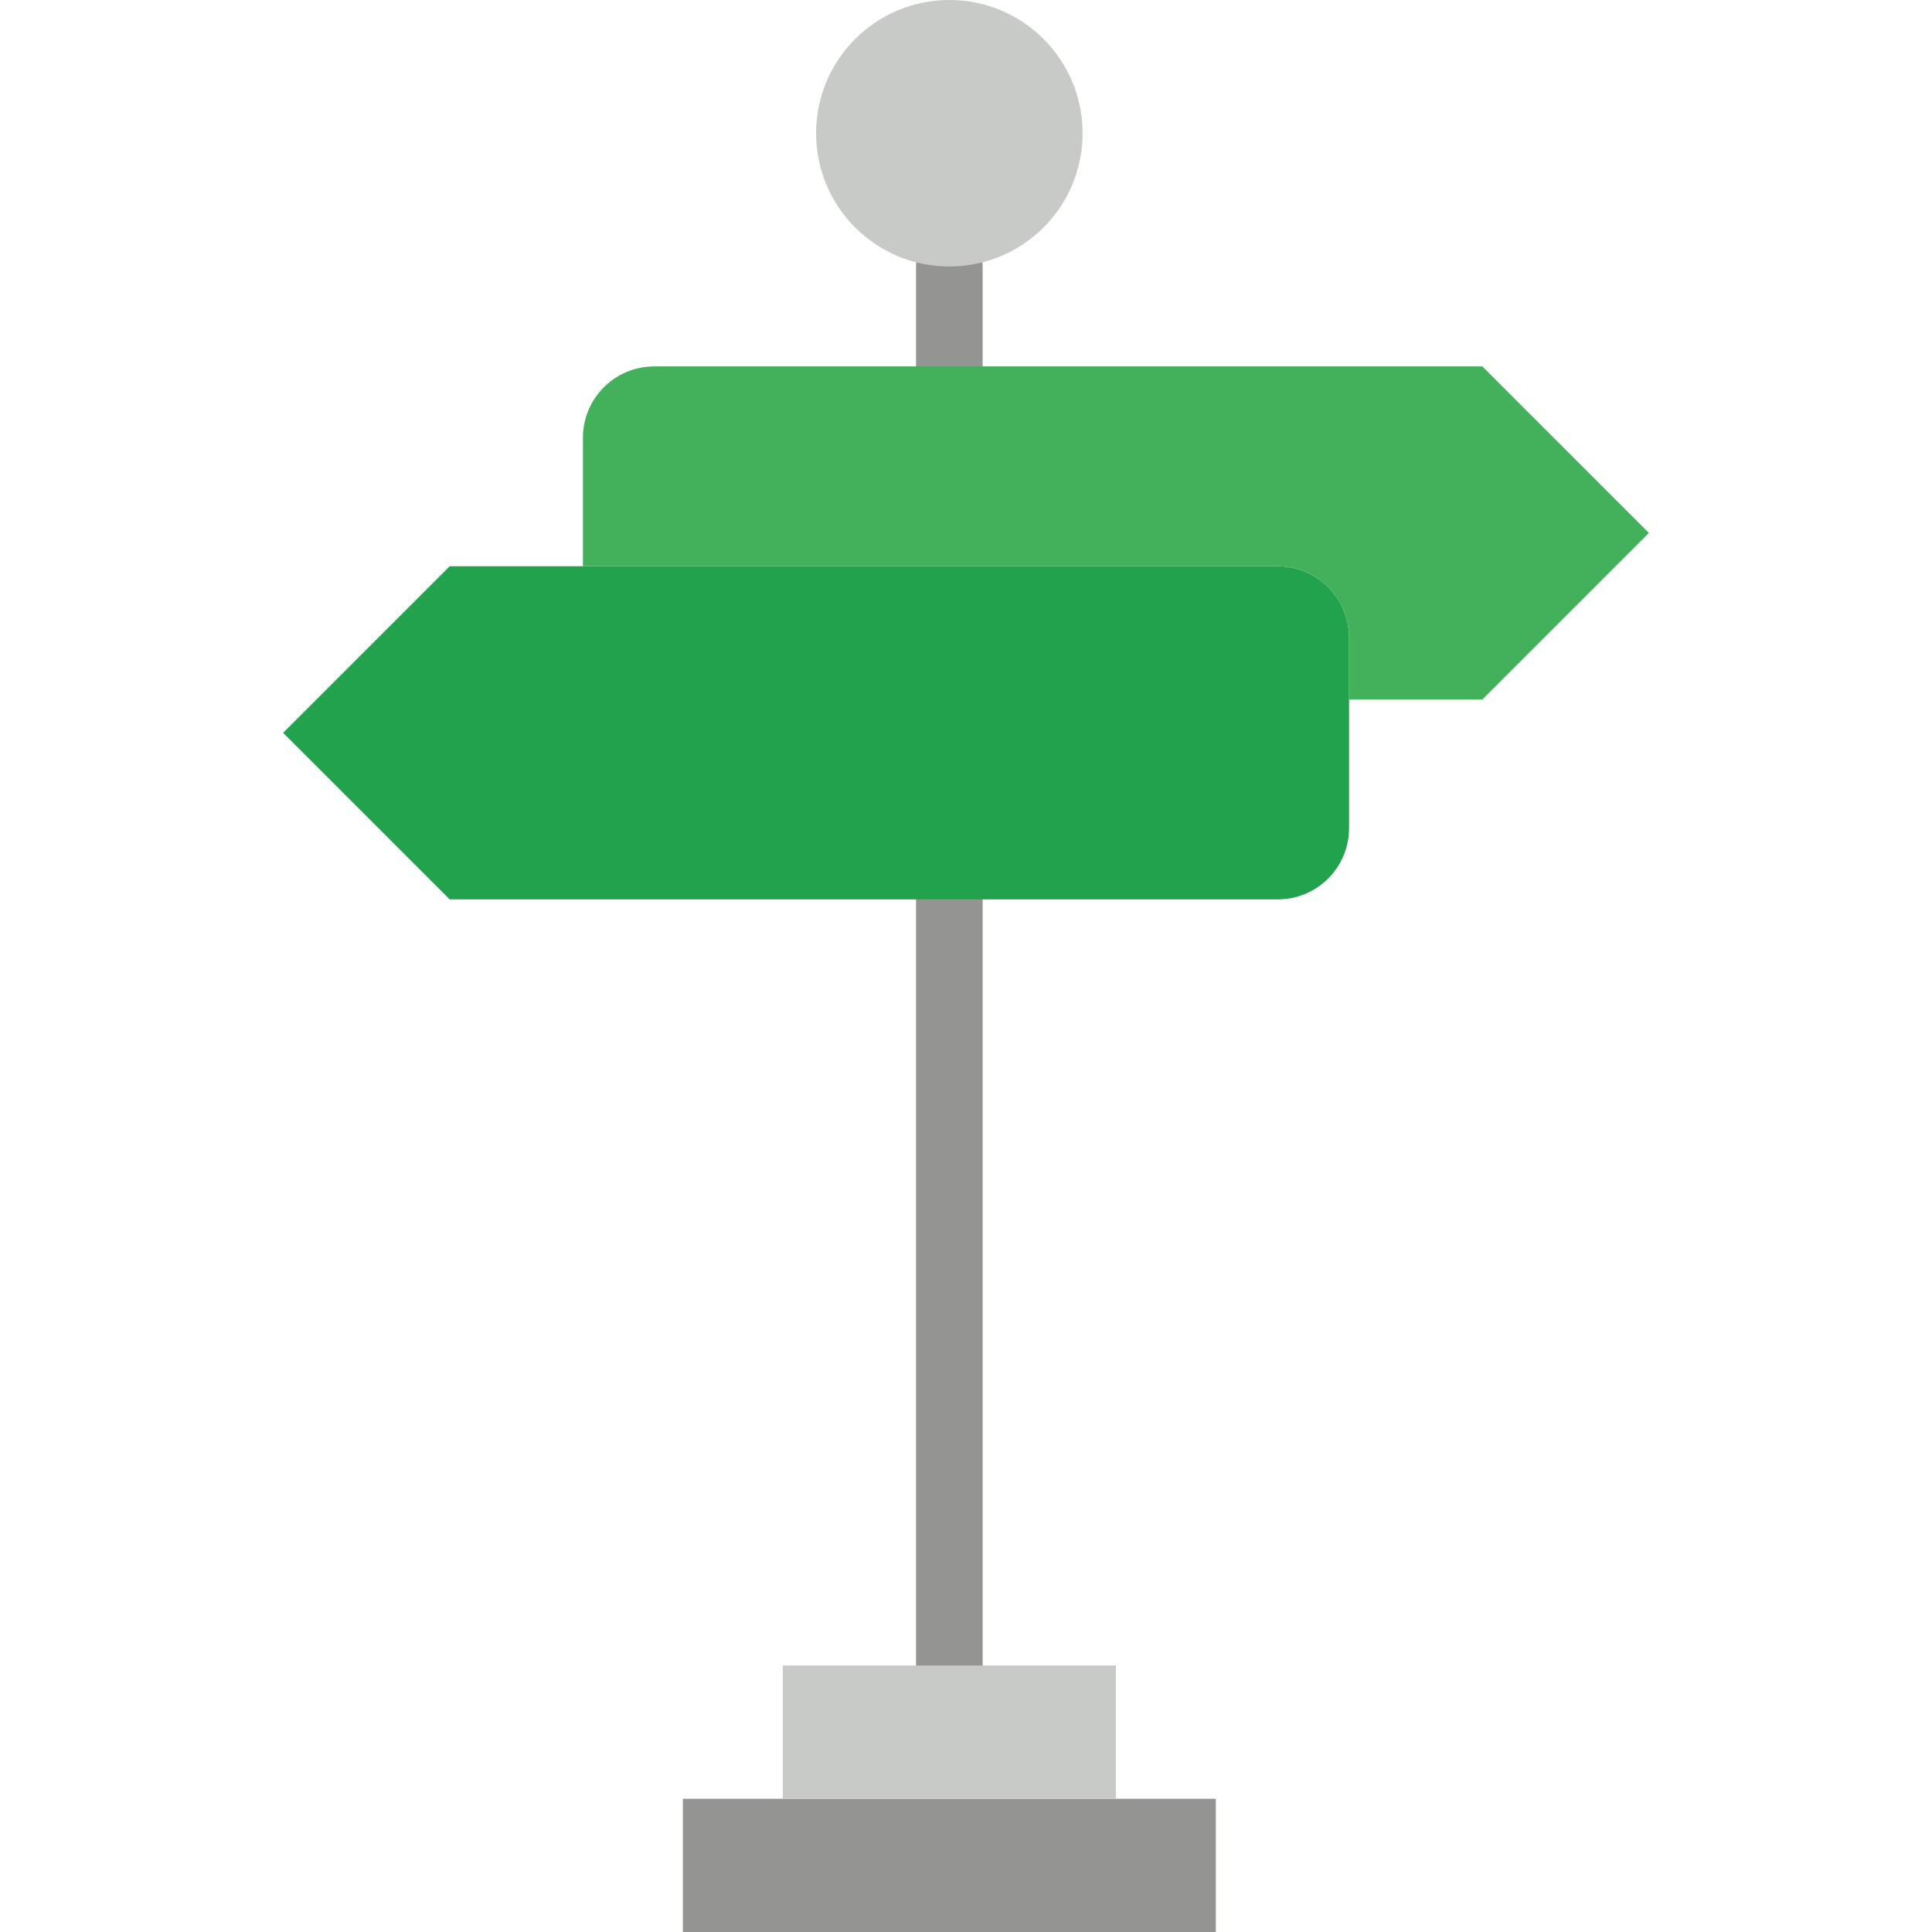
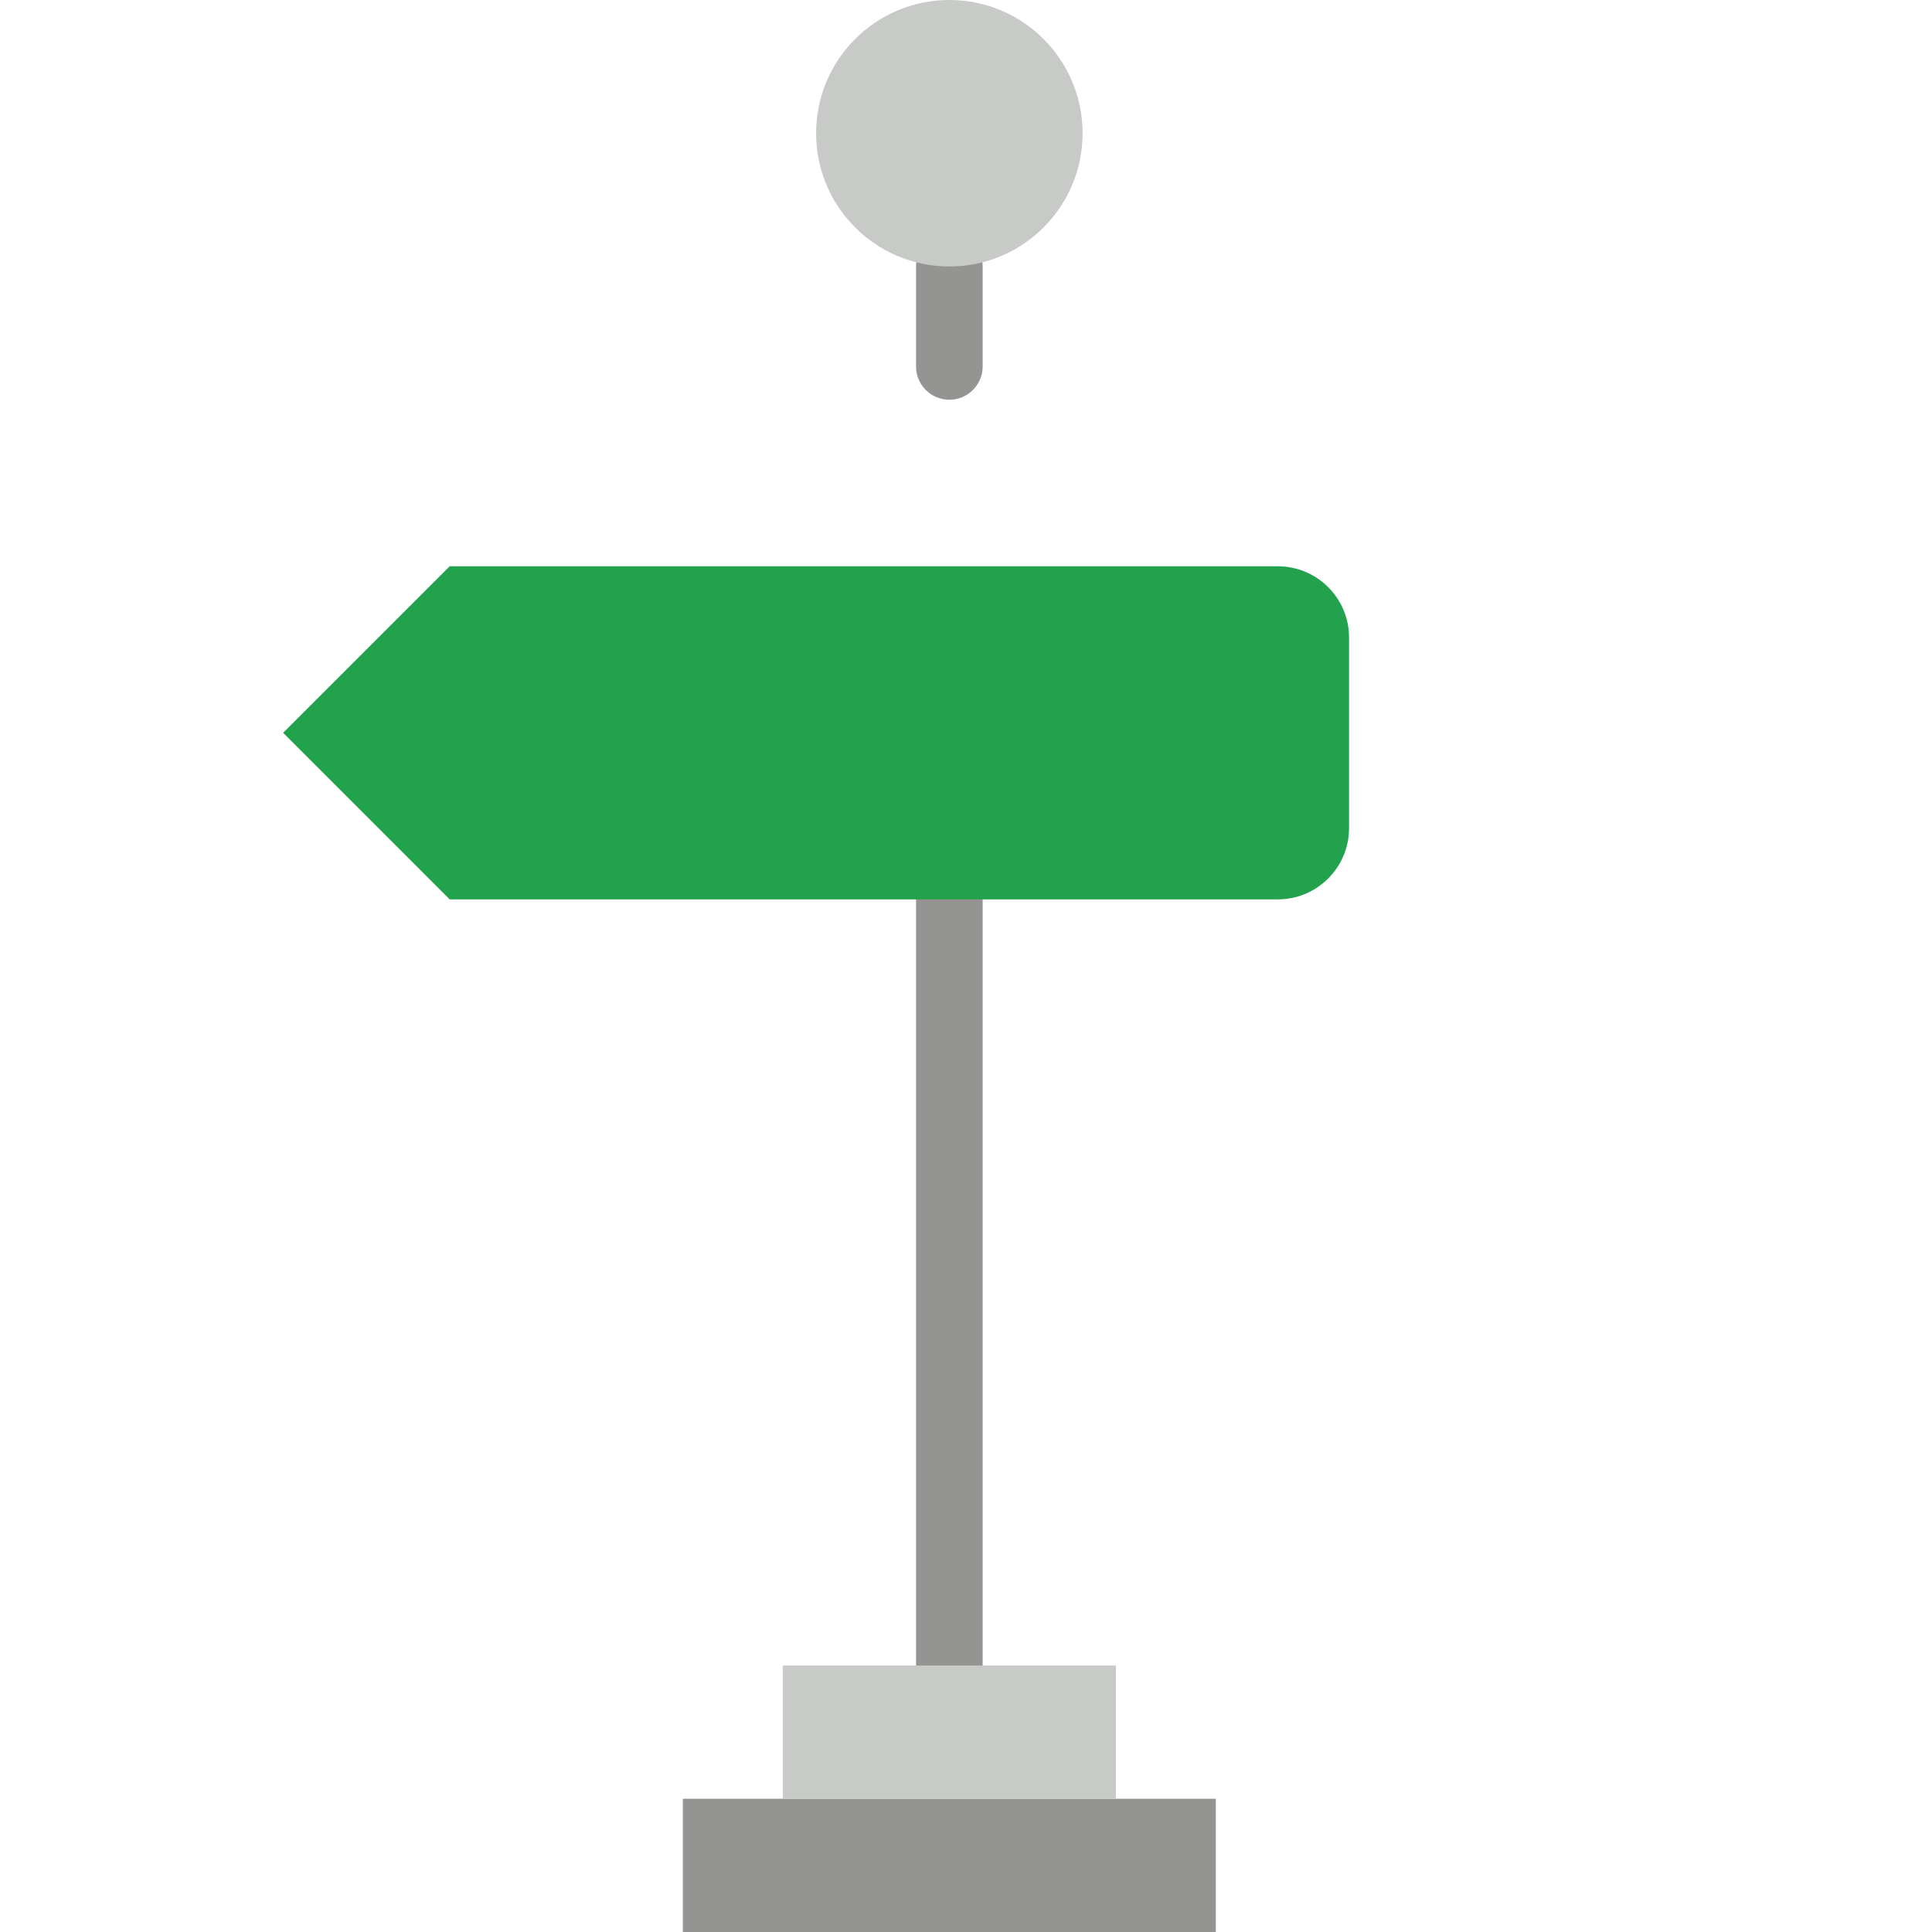
<svg xmlns="http://www.w3.org/2000/svg" version="1.1" id="Capa_1" x="0px" y="0px" viewBox="0 0 58 58" style="enable-background:new 0 0 58 58;" xml:space="preserve">
  <line style="fill:none;stroke:#949493;stroke-width:2;stroke-linecap:round;stroke-miterlimit:10;" x1="28.5" y1="50" x2="28.5" y2="27" />
  <rect x="20.5" y="54" style="fill:#949493;" width="16" height="4" />
  <rect x="23.5" y="50" style="fill:#C7CAC7;" width="10" height="4" />
  <path style="fill:#23A24D;" d="M13.5,27h24.859c1.183,0,2.141-0.959,2.141-2.141v-5.718c0-1.183-0.959-2.141-2.141-2.141H13.5l-5,5  L13.5,27z" />
  <line style="fill:none;stroke:#949493;stroke-width:2;stroke-linecap:round;stroke-miterlimit:10;" x1="28.5" y1="11" x2="28.5" y2="8" />
-   <path style="fill:#43B05C;" d="M44.5,11H19.641c-1.183,0-2.141,0.959-2.141,2.141V17h20.859c1.183,0,2.141,0.959,2.141,2.141V21h4  l5-5L44.5,11z" />
  <circle style="fill:#C7CAC7;" cx="28.5" cy="4" r="4" />
  <g>
</g>
  <g>
</g>
  <g>
</g>
  <g>
</g>
  <g>
</g>
  <g>
</g>
  <g>
</g>
  <g>
</g>
  <g>
</g>
  <g>
</g>
  <g>
</g>
  <g>
</g>
  <g>
</g>
  <g>
</g>
  <g>
</g>
</svg>